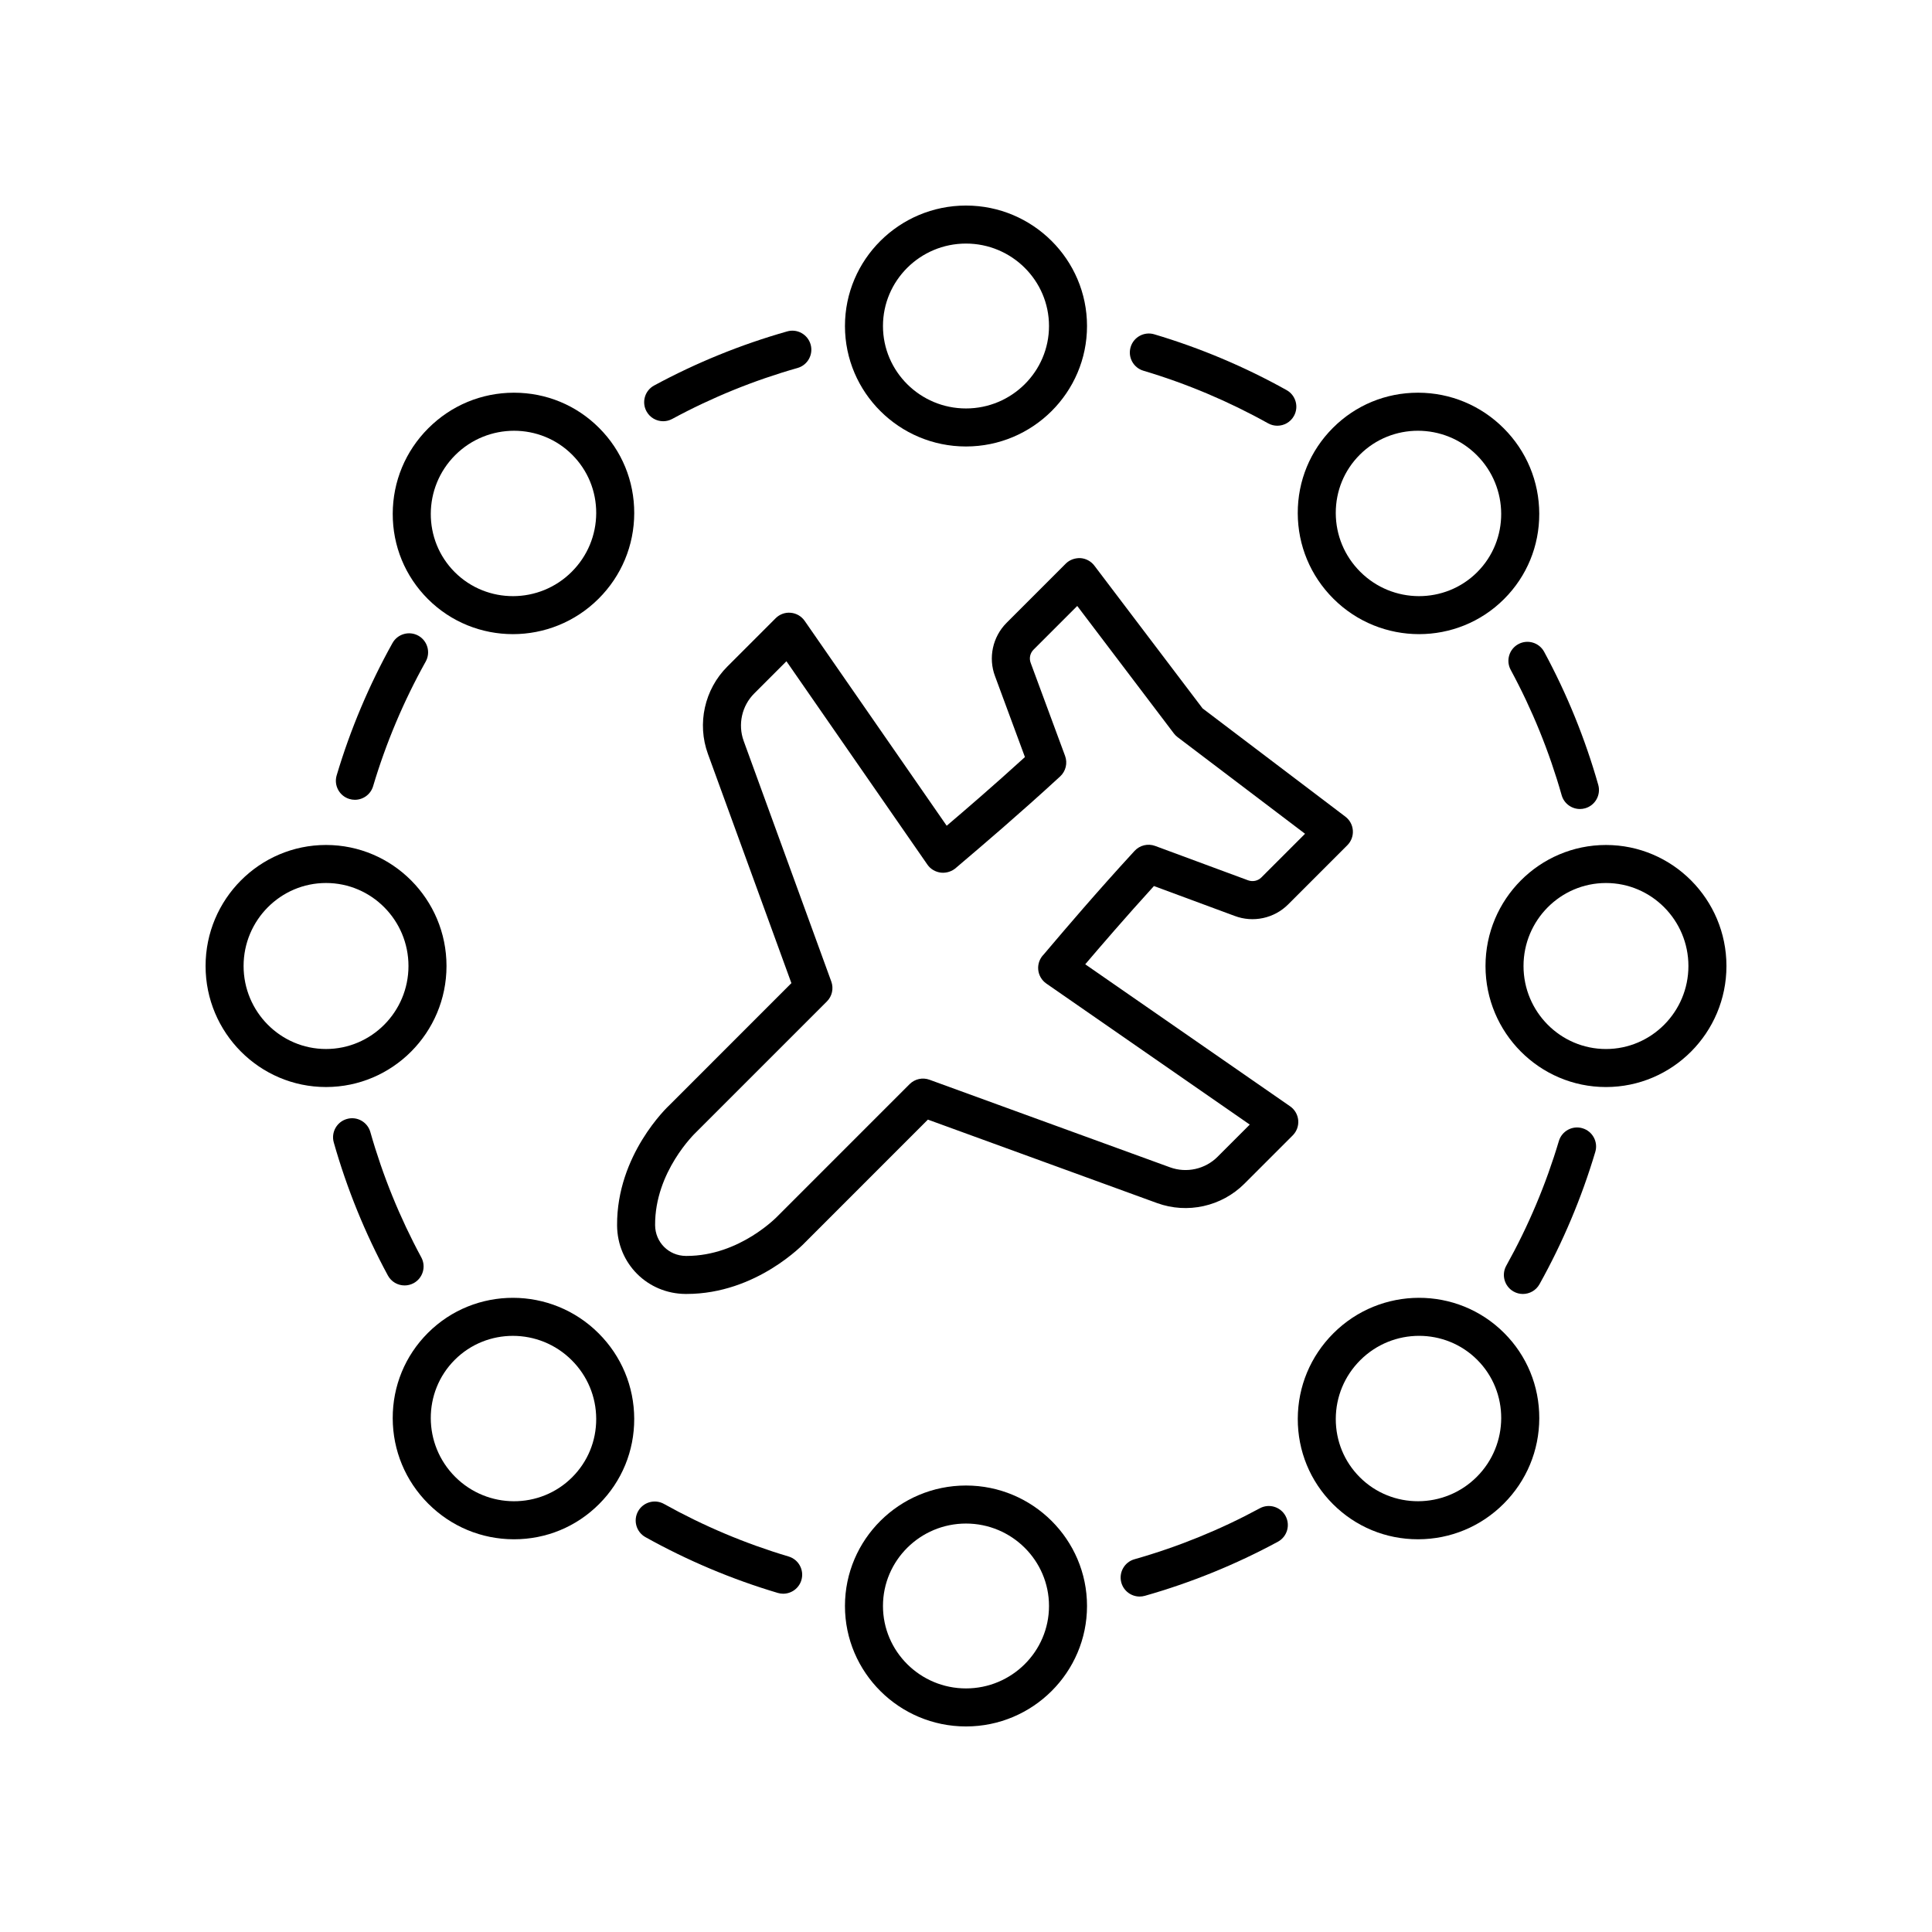
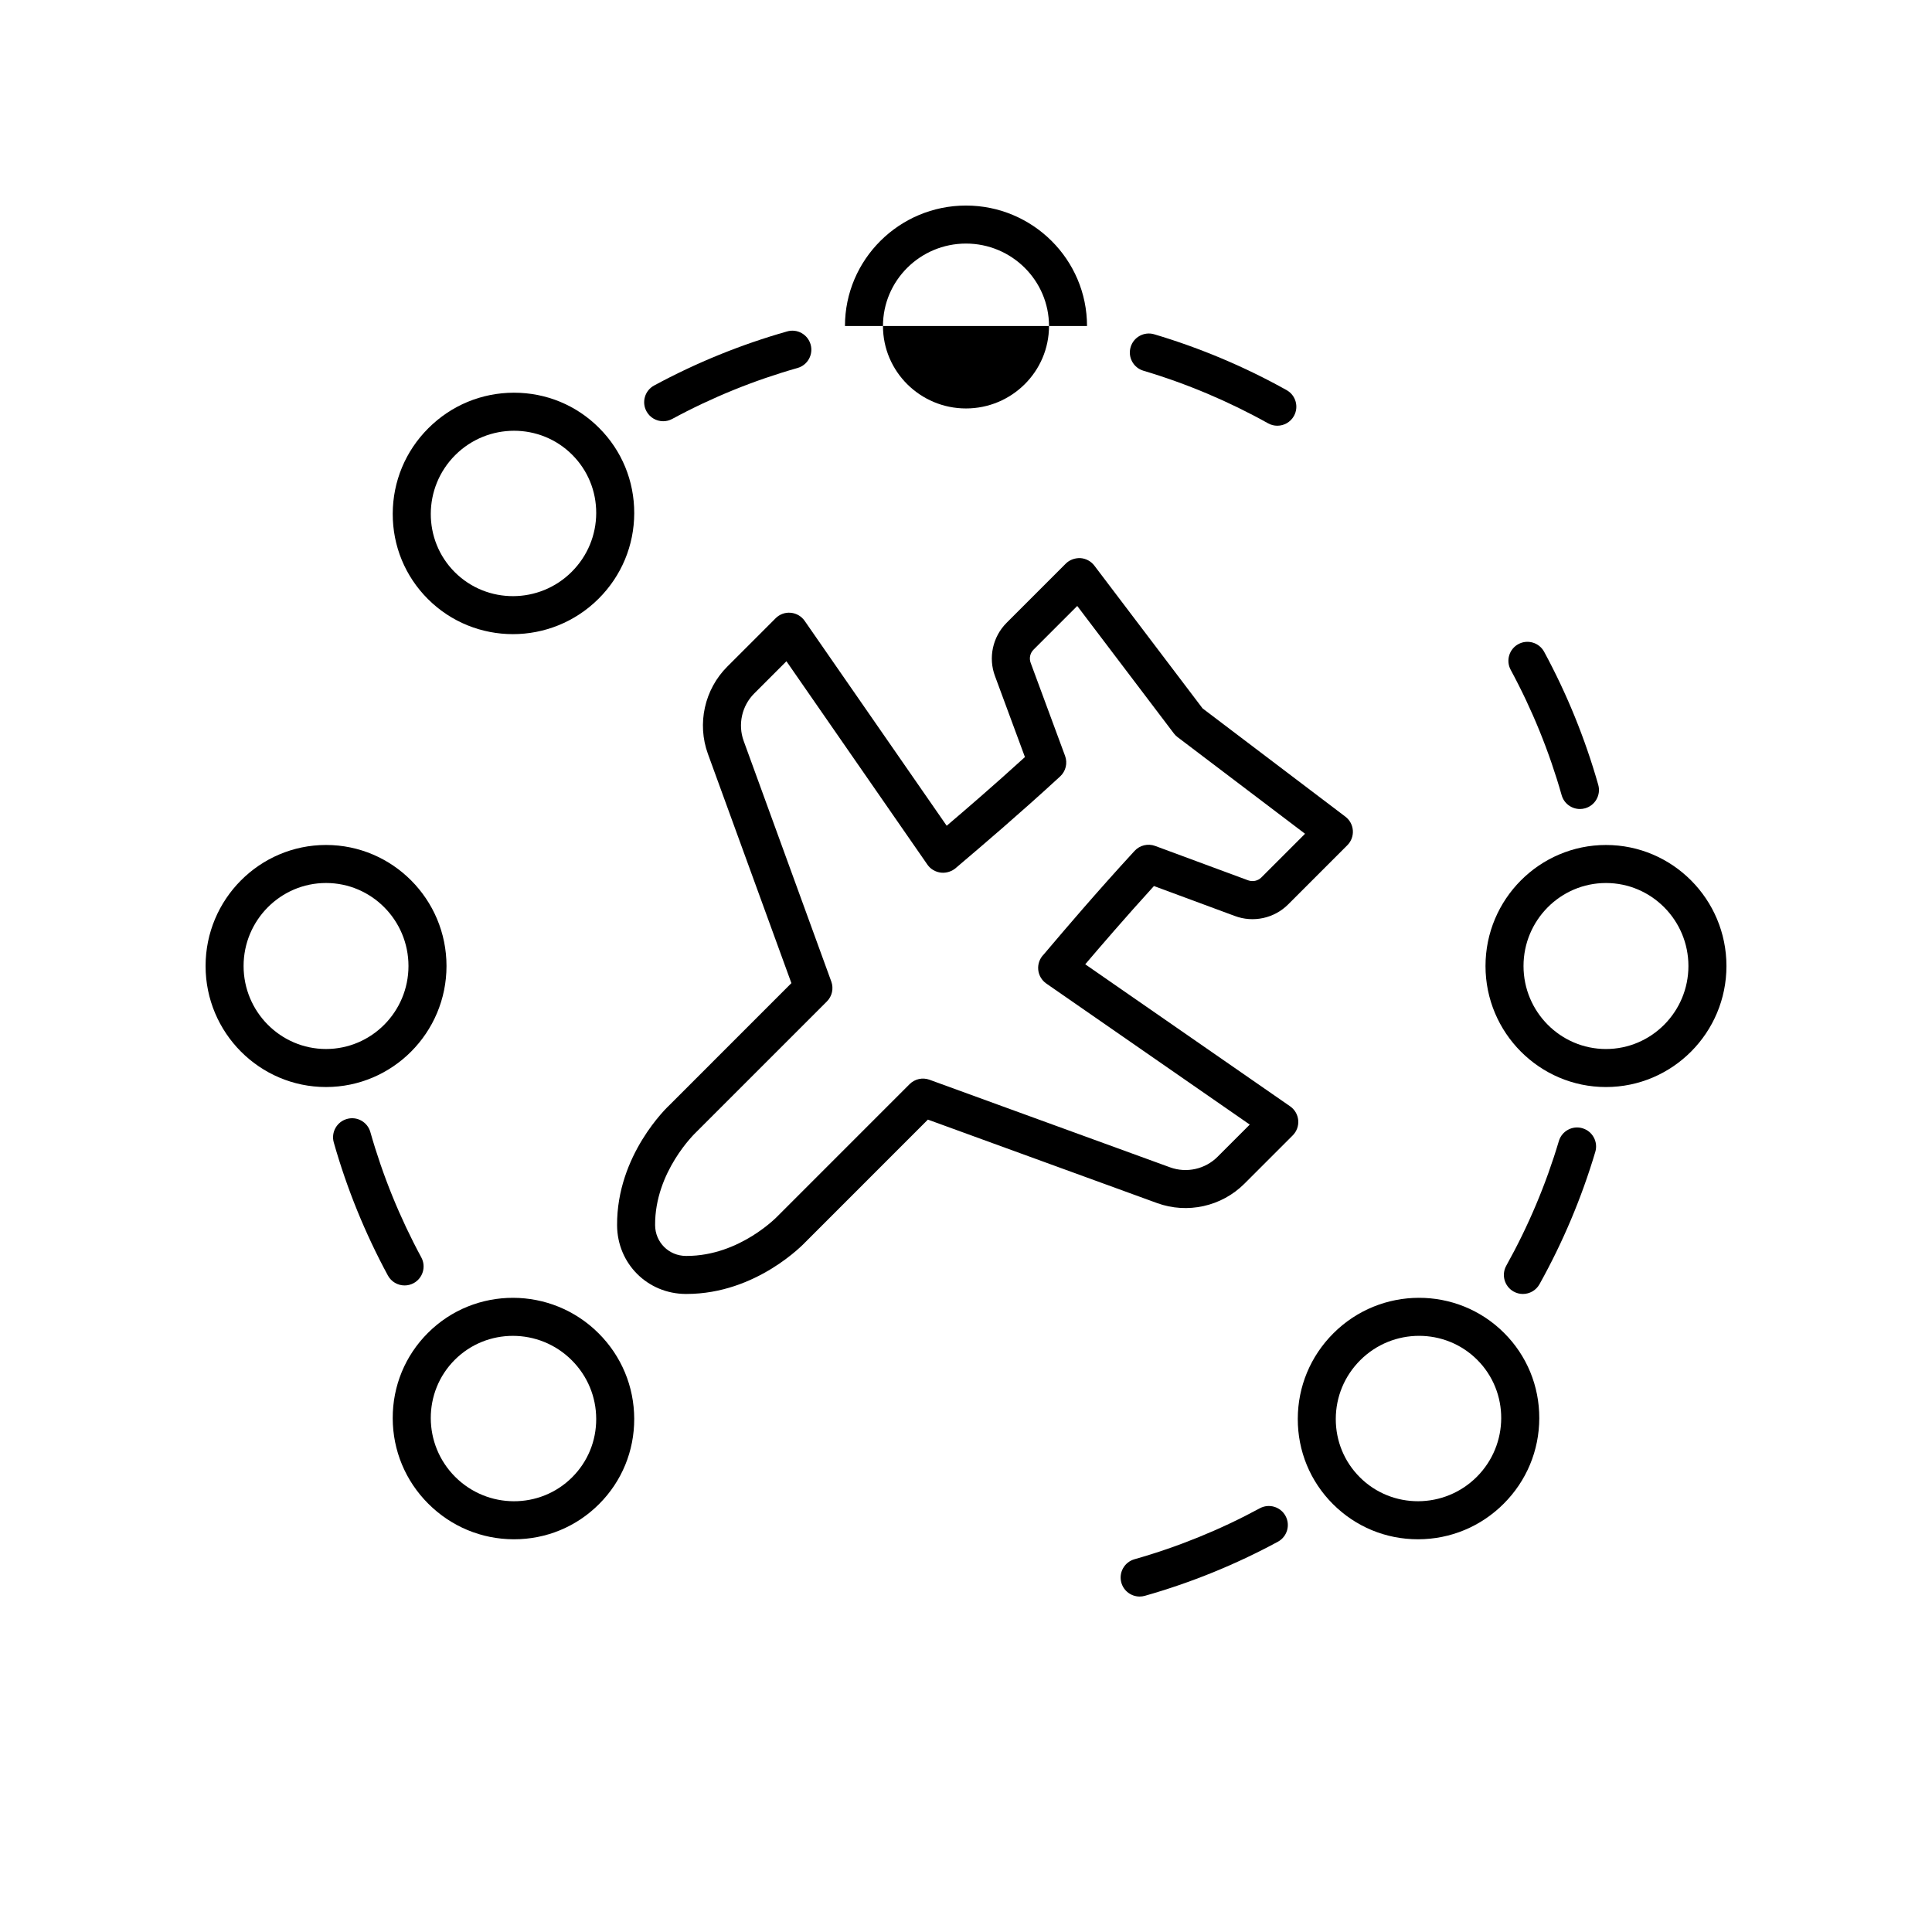
<svg xmlns="http://www.w3.org/2000/svg" fill="#000000" width="800px" height="800px" version="1.1" viewBox="144 144 512 512">
  <g>
-     <path d="m432.07 230.4c0-17.605-14.387-31.926-32.074-31.926s-32.074 14.32-32.074 31.926c0 17.598 14.387 31.922 32.074 31.922 17.688-0.004 32.074-14.324 32.074-31.922zm-54.074 0c0-12.051 9.867-21.852 22-21.852 12.129 0 22 9.801 22 21.852 0 12.043-9.871 21.844-22 21.844-12.133 0-22-9.801-22-21.844z" />
+     <path d="m432.07 230.4c0-17.605-14.387-31.926-32.074-31.926s-32.074 14.32-32.074 31.926zm-54.074 0c0-12.051 9.867-21.852 22-21.852 12.129 0 22 9.801 22 21.852 0 12.043-9.871 21.844-22 21.844-12.133 0-22-9.801-22-21.844z" />
    <path d="m280.23 248.07h-0.094c-8.543 0.023-16.582 3.371-22.633 9.426-6.055 6.051-9.402 14.09-9.426 22.637-0.023 8.551 3.285 16.586 9.32 22.617 6.203 6.203 14.359 9.305 22.527 9.305 8.219 0 16.453-3.141 22.727-9.41 6.055-6.051 9.406-14.09 9.426-22.637 0.023-8.551-3.285-16.586-9.32-22.617-6.012-6.016-14.008-9.32-22.527-9.32zm15.297 47.449c-8.578 8.582-22.48 8.621-31.008 0.109-8.52-8.516-8.469-22.426 0.109-31.008 4.309-4.309 9.965-6.465 15.605-6.465 5.586 0 11.164 2.117 15.402 6.356 4.121 4.121 6.383 9.613 6.367 15.469-0.02 5.859-2.316 11.379-6.477 15.539z" />
    <path d="m198.48 400c0 17.688 14.32 32.074 31.922 32.074 17.605-0.004 31.926-14.387 31.926-32.074s-14.32-32.074-31.926-32.074c-17.605 0-31.922 14.387-31.922 32.074zm53.77 0c0 12.129-9.801 21.996-21.852 21.996-12.043 0-21.844-9.871-21.844-21.996 0-12.129 9.801-21.996 21.848-21.996 12.051-0.004 21.848 9.867 21.848 21.996z" />
    <path d="m257.5 542.5c6.055 6.055 14.094 9.402 22.633 9.426h0.094c8.52 0 16.516-3.305 22.527-9.32 6.035-6.031 9.344-14.066 9.32-22.617-0.023-8.547-3.371-16.586-9.426-22.637-12.512-12.512-32.812-12.562-45.254-0.109-6.035 6.031-9.344 14.066-9.32 22.617 0.023 8.551 3.371 16.59 9.426 22.641zm7.016-38.129c4.242-4.242 9.816-6.356 15.406-6.356 5.637 0 11.293 2.156 15.602 6.465 4.16 4.156 6.461 9.676 6.477 15.539 0.016 5.856-2.242 11.344-6.367 15.469-8.523 8.52-22.43 8.473-31.008-0.109s-8.629-22.492-0.109-31.008z" />
-     <path d="m432.07 569.6c0-17.598-14.387-31.922-32.074-31.922s-32.074 14.32-32.074 31.922c-0.004 17.602 14.387 31.926 32.074 31.926s32.074-14.324 32.074-31.926zm-54.074 0c0-12.043 9.871-21.844 22-21.844s22 9.801 22 21.844c0 12.047-9.871 21.848-22 21.848-12.133 0-22-9.801-22-21.848z" />
    <path d="m497.35 497.35c-6.055 6.051-9.406 14.09-9.426 22.637-0.023 8.551 3.285 16.586 9.32 22.617 6.012 6.012 14.008 9.32 22.527 9.32h0.094c8.543-0.023 16.582-3.371 22.633-9.426 6.055-6.051 9.402-14.09 9.426-22.637 0.023-8.551-3.285-16.586-9.32-22.617-12.449-12.457-32.754-12.406-45.254 0.105zm38.129 7.016c8.52 8.516 8.469 22.426-0.109 31.008-8.582 8.582-22.488 8.629-31.008 0.109-4.121-4.121-6.383-9.613-6.367-15.469 0.016-5.859 2.316-11.379 6.477-15.539 4.309-4.309 9.961-6.465 15.602-6.465 5.59 0 11.164 2.117 15.406 6.356z" />
    <path d="m569.6 367.93c-17.605 0-31.926 14.387-31.926 32.074s14.32 32.074 31.926 32.074c17.605-0.004 31.926-14.387 31.926-32.074s-14.32-32.074-31.926-32.074zm0 54.07c-12.051 0-21.852-9.871-21.852-21.996 0-12.129 9.801-21.996 21.852-21.996 12.047-0.004 21.848 9.867 21.848 21.996 0 12.125-9.801 21.996-21.848 21.996z" />
-     <path d="m519.86 248.07h-0.094c-8.52 0-16.516 3.305-22.527 9.32-6.035 6.031-9.344 14.066-9.32 22.617 0.023 8.547 3.371 16.586 9.426 22.637 6.273 6.273 14.508 9.41 22.727 9.41 8.168 0 16.324-3.102 22.527-9.305 6.035-6.031 9.344-14.066 9.32-22.617-0.023-8.547-3.371-16.586-9.426-22.637-6.055-6.055-14.094-9.402-22.633-9.426zm15.617 47.555c-8.52 8.516-22.43 8.477-31.008-0.109-4.16-4.156-6.461-9.676-6.477-15.539-0.016-5.856 2.242-11.344 6.367-15.469 4.242-4.242 9.816-6.356 15.402-6.356 5.641 0 11.293 2.156 15.605 6.465 8.578 8.582 8.629 22.492 0.109 31.008z" />
    <path d="m480.05 256.18c0.777 0.434 1.617 0.641 2.449 0.641 1.77 0 3.484-0.93 4.406-2.582 1.355-2.43 0.484-5.5-1.945-6.856-11.105-6.199-22.906-11.172-35.066-14.789-2.66-0.797-5.473 0.719-6.266 3.391-0.793 2.668 0.727 5.473 3.391 6.262 11.457 3.41 22.57 8.102 33.031 13.934z" />
    <path d="m319.75 255.63c0.809 0 1.633-0.195 2.394-0.609 10.508-5.688 21.684-10.23 33.207-13.5 2.676-0.758 4.231-3.543 3.473-6.223-0.762-2.672-3.543-4.246-6.223-3.469-12.234 3.469-24.094 8.297-35.25 14.332-2.449 1.328-3.359 4.383-2.031 6.832 0.91 1.684 2.641 2.637 4.43 2.637z" />
-     <path d="m233.22 349.48c-0.793 2.668 0.727 5.473 3.391 6.262 0.48 0.145 0.961 0.211 1.438 0.211 2.168 0 4.176-1.41 4.828-3.602 3.41-11.449 8.098-22.562 13.938-33.027 1.355-2.43 0.48-5.5-1.945-6.856-2.43-1.352-5.5-0.48-6.856 1.945-6.195 11.109-11.172 22.906-14.793 35.066z" />
    <path d="m242.15 444.01c-0.758-2.672-3.531-4.246-6.223-3.469-2.676 0.758-4.231 3.547-3.473 6.223 3.473 12.227 8.293 24.09 14.336 35.25 0.91 1.688 2.644 2.641 4.434 2.641 0.809 0 1.633-0.195 2.394-0.605 2.445-1.324 3.356-4.383 2.031-6.828-5.688-10.516-10.23-21.688-13.5-33.211z" />
-     <path d="m350.11 566.14c0.48 0.145 0.961 0.211 1.438 0.211 2.168 0 4.176-1.41 4.828-3.602 0.793-2.668-0.727-5.473-3.391-6.262-11.453-3.41-22.566-8.098-33.027-13.934-2.422-1.352-5.5-0.48-6.856 1.945-1.355 2.43-0.484 5.5 1.945 6.856 11.105 6.195 22.902 11.172 35.062 14.785z" />
    <path d="m446.02 567.1c0.457 0 0.918-0.059 1.379-0.191 12.234-3.469 24.094-8.297 35.25-14.332 2.449-1.328 3.359-4.383 2.031-6.832-1.324-2.445-4.387-3.359-6.828-2.027-10.508 5.688-21.684 10.23-33.207 13.5-2.676 0.758-4.231 3.543-3.473 6.223 0.633 2.215 2.652 3.66 4.848 3.66z" />
    <path d="m563.38 443c-2.656-0.797-5.473 0.719-6.266 3.391-3.41 11.457-8.098 22.566-13.934 33.027-1.355 2.43-0.48 5.5 1.945 6.856 0.777 0.434 1.621 0.641 2.449 0.641 1.77 0 3.484-0.93 4.406-2.582 6.191-11.105 11.168-22.902 14.789-35.066 0.797-2.668-0.723-5.473-3.391-6.266z" />
    <path d="m544.35 321.52c5.691 10.52 10.234 21.691 13.504 33.215 0.629 2.215 2.648 3.66 4.844 3.66 0.457 0 0.918-0.059 1.379-0.191 2.676-0.758 4.231-3.547 3.473-6.223-3.473-12.227-8.293-24.09-14.336-35.25-1.324-2.449-4.387-3.356-6.828-2.035-2.449 1.316-3.359 4.379-2.035 6.824z" />
    <path d="m325.71 486.91h0.242c18.535 0 31.117-13.34 31.52-13.77l32.43-32.434 60.738 22.121c8.023 2.922 17.098 0.906 23.133-5.125l12.812-12.812c1.055-1.055 1.59-2.523 1.457-4.016-0.133-1.484-0.922-2.84-2.148-3.691l-54.293-37.637c3.879-4.555 10.531-12.309 18.203-20.738l21.391 7.918c4.906 1.859 10.48 0.66 14.188-3.055l15.672-15.676c1.031-1.027 1.566-2.457 1.465-3.906-0.098-1.453-0.82-2.789-1.984-3.672l-37.836-28.684-28.688-37.844c-0.879-1.156-2.219-1.879-3.672-1.984-1.461-0.059-2.879 0.438-3.906 1.465l-15.672 15.676c-3.711 3.715-4.91 9.285-3.066 14.156l7.922 21.426c-8.426 7.676-16.184 14.332-20.734 18.203l-37.637-54.293c-0.852-1.23-2.203-2.016-3.691-2.148-1.484-0.148-2.961 0.398-4.012 1.457l-12.812 12.816c-6.035 6.031-8.051 15.113-5.125 23.133l22.121 60.742-32.289 32.301c-0.574 0.531-14.023 13.227-13.906 31.891 0.062 10.137 8.047 18.121 18.18 18.18zm2.719-42.812 34.699-34.699c1.387-1.383 1.844-3.445 1.172-5.285l-23.219-63.758c-1.586-4.359-0.492-9.289 2.785-12.566l8.547-8.551 37.375 53.918c0.828 1.195 2.164 1.945 3.606 2.106 1.434 0.145 2.922-0.336 3.992-1.309 0.234-0.211 0.945-0.816 2.051-1.75 4.363-3.703 14.578-12.379 25.504-22.434 1.504-1.383 2.023-3.539 1.312-5.453l-9.113-24.645c-0.457-1.211-0.164-2.582 0.754-3.5l11.586-11.586 25.613 33.789c0.277 0.363 0.605 0.695 0.973 0.969l33.785 25.613-11.586 11.586c-0.922 0.91-2.289 1.199-3.531 0.742l-24.605-9.102c-1.918-0.707-4.07-0.191-5.457 1.312-10.078 10.953-18.754 21.172-22.457 25.535-0.922 1.086-1.52 1.797-1.629 1.918-1.055 1.059-1.582 2.527-1.449 4.016 0.137 1.484 0.922 2.832 2.148 3.684l53.914 37.379-8.547 8.547c-3.277 3.273-8.203 4.367-12.562 2.785l-63.762-23.215c-1.84-0.676-3.898-0.215-5.285 1.172l-34.832 34.84c-0.098 0.102-10.074 10.68-24.262 10.68h-0.176c-4.547-0.031-8.137-3.609-8.164-8.164-0.09-14.145 10.586-24.355 10.82-24.574z" />
  </g>
</svg>